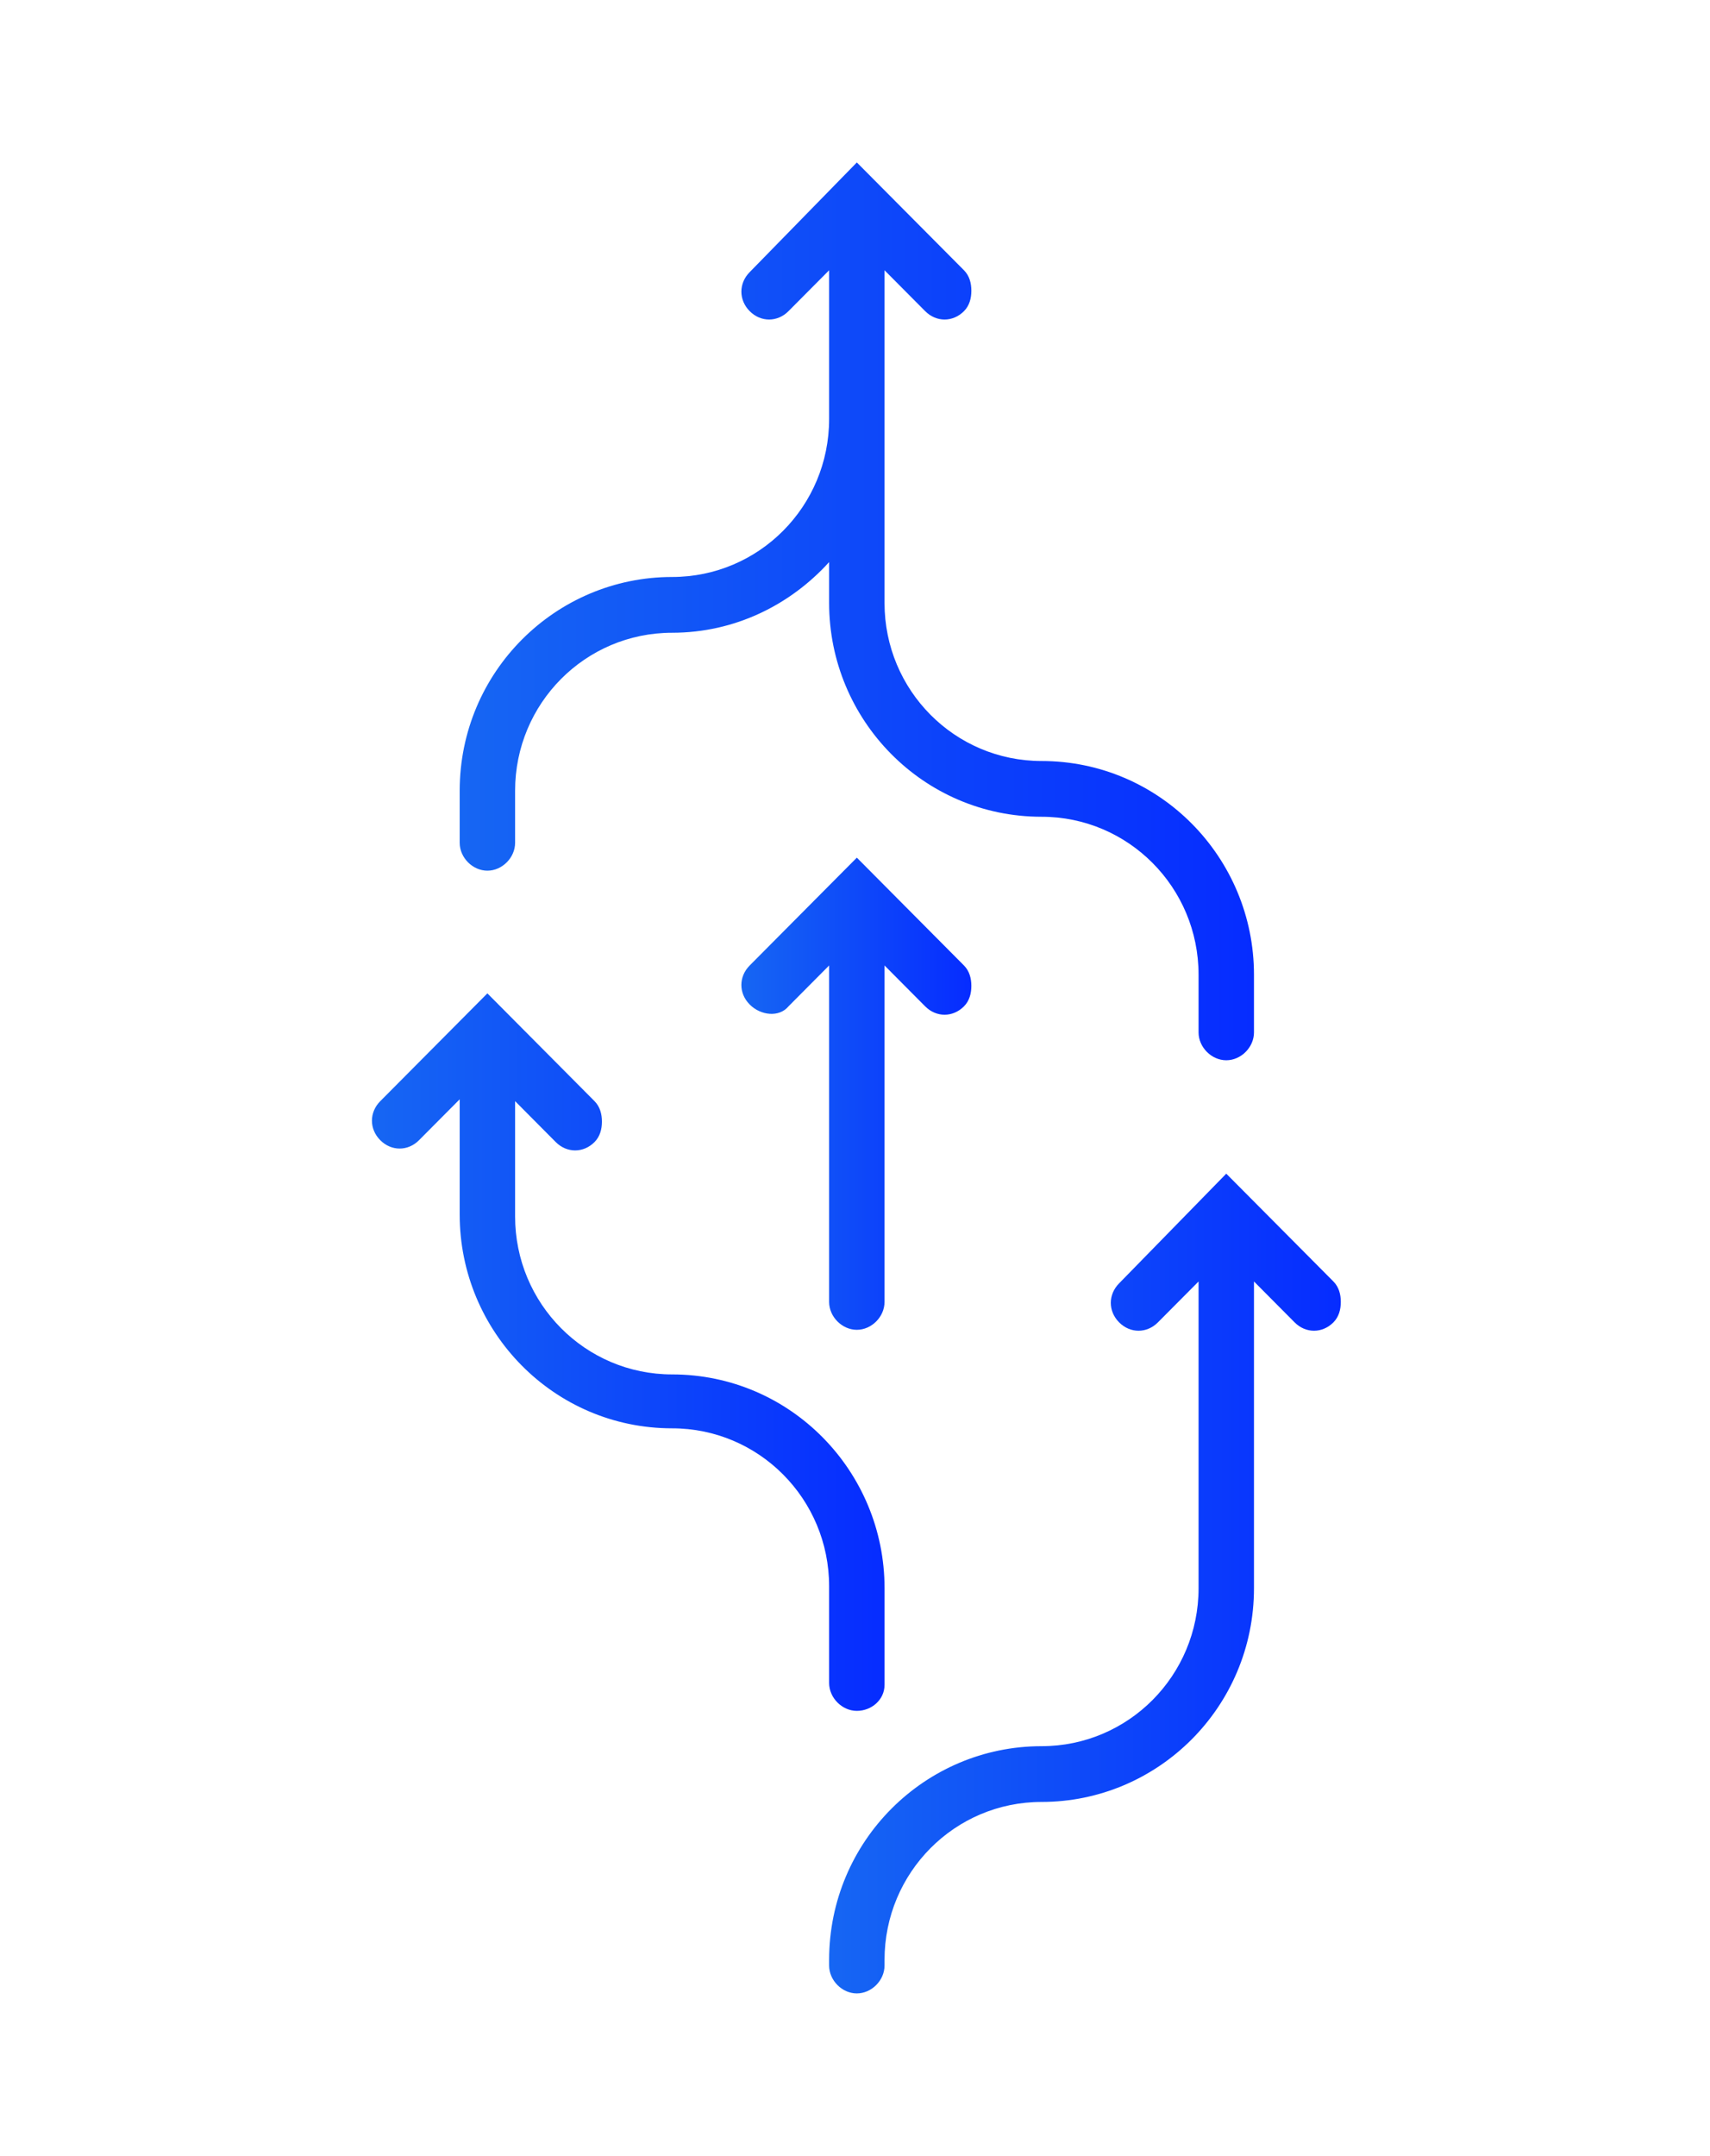
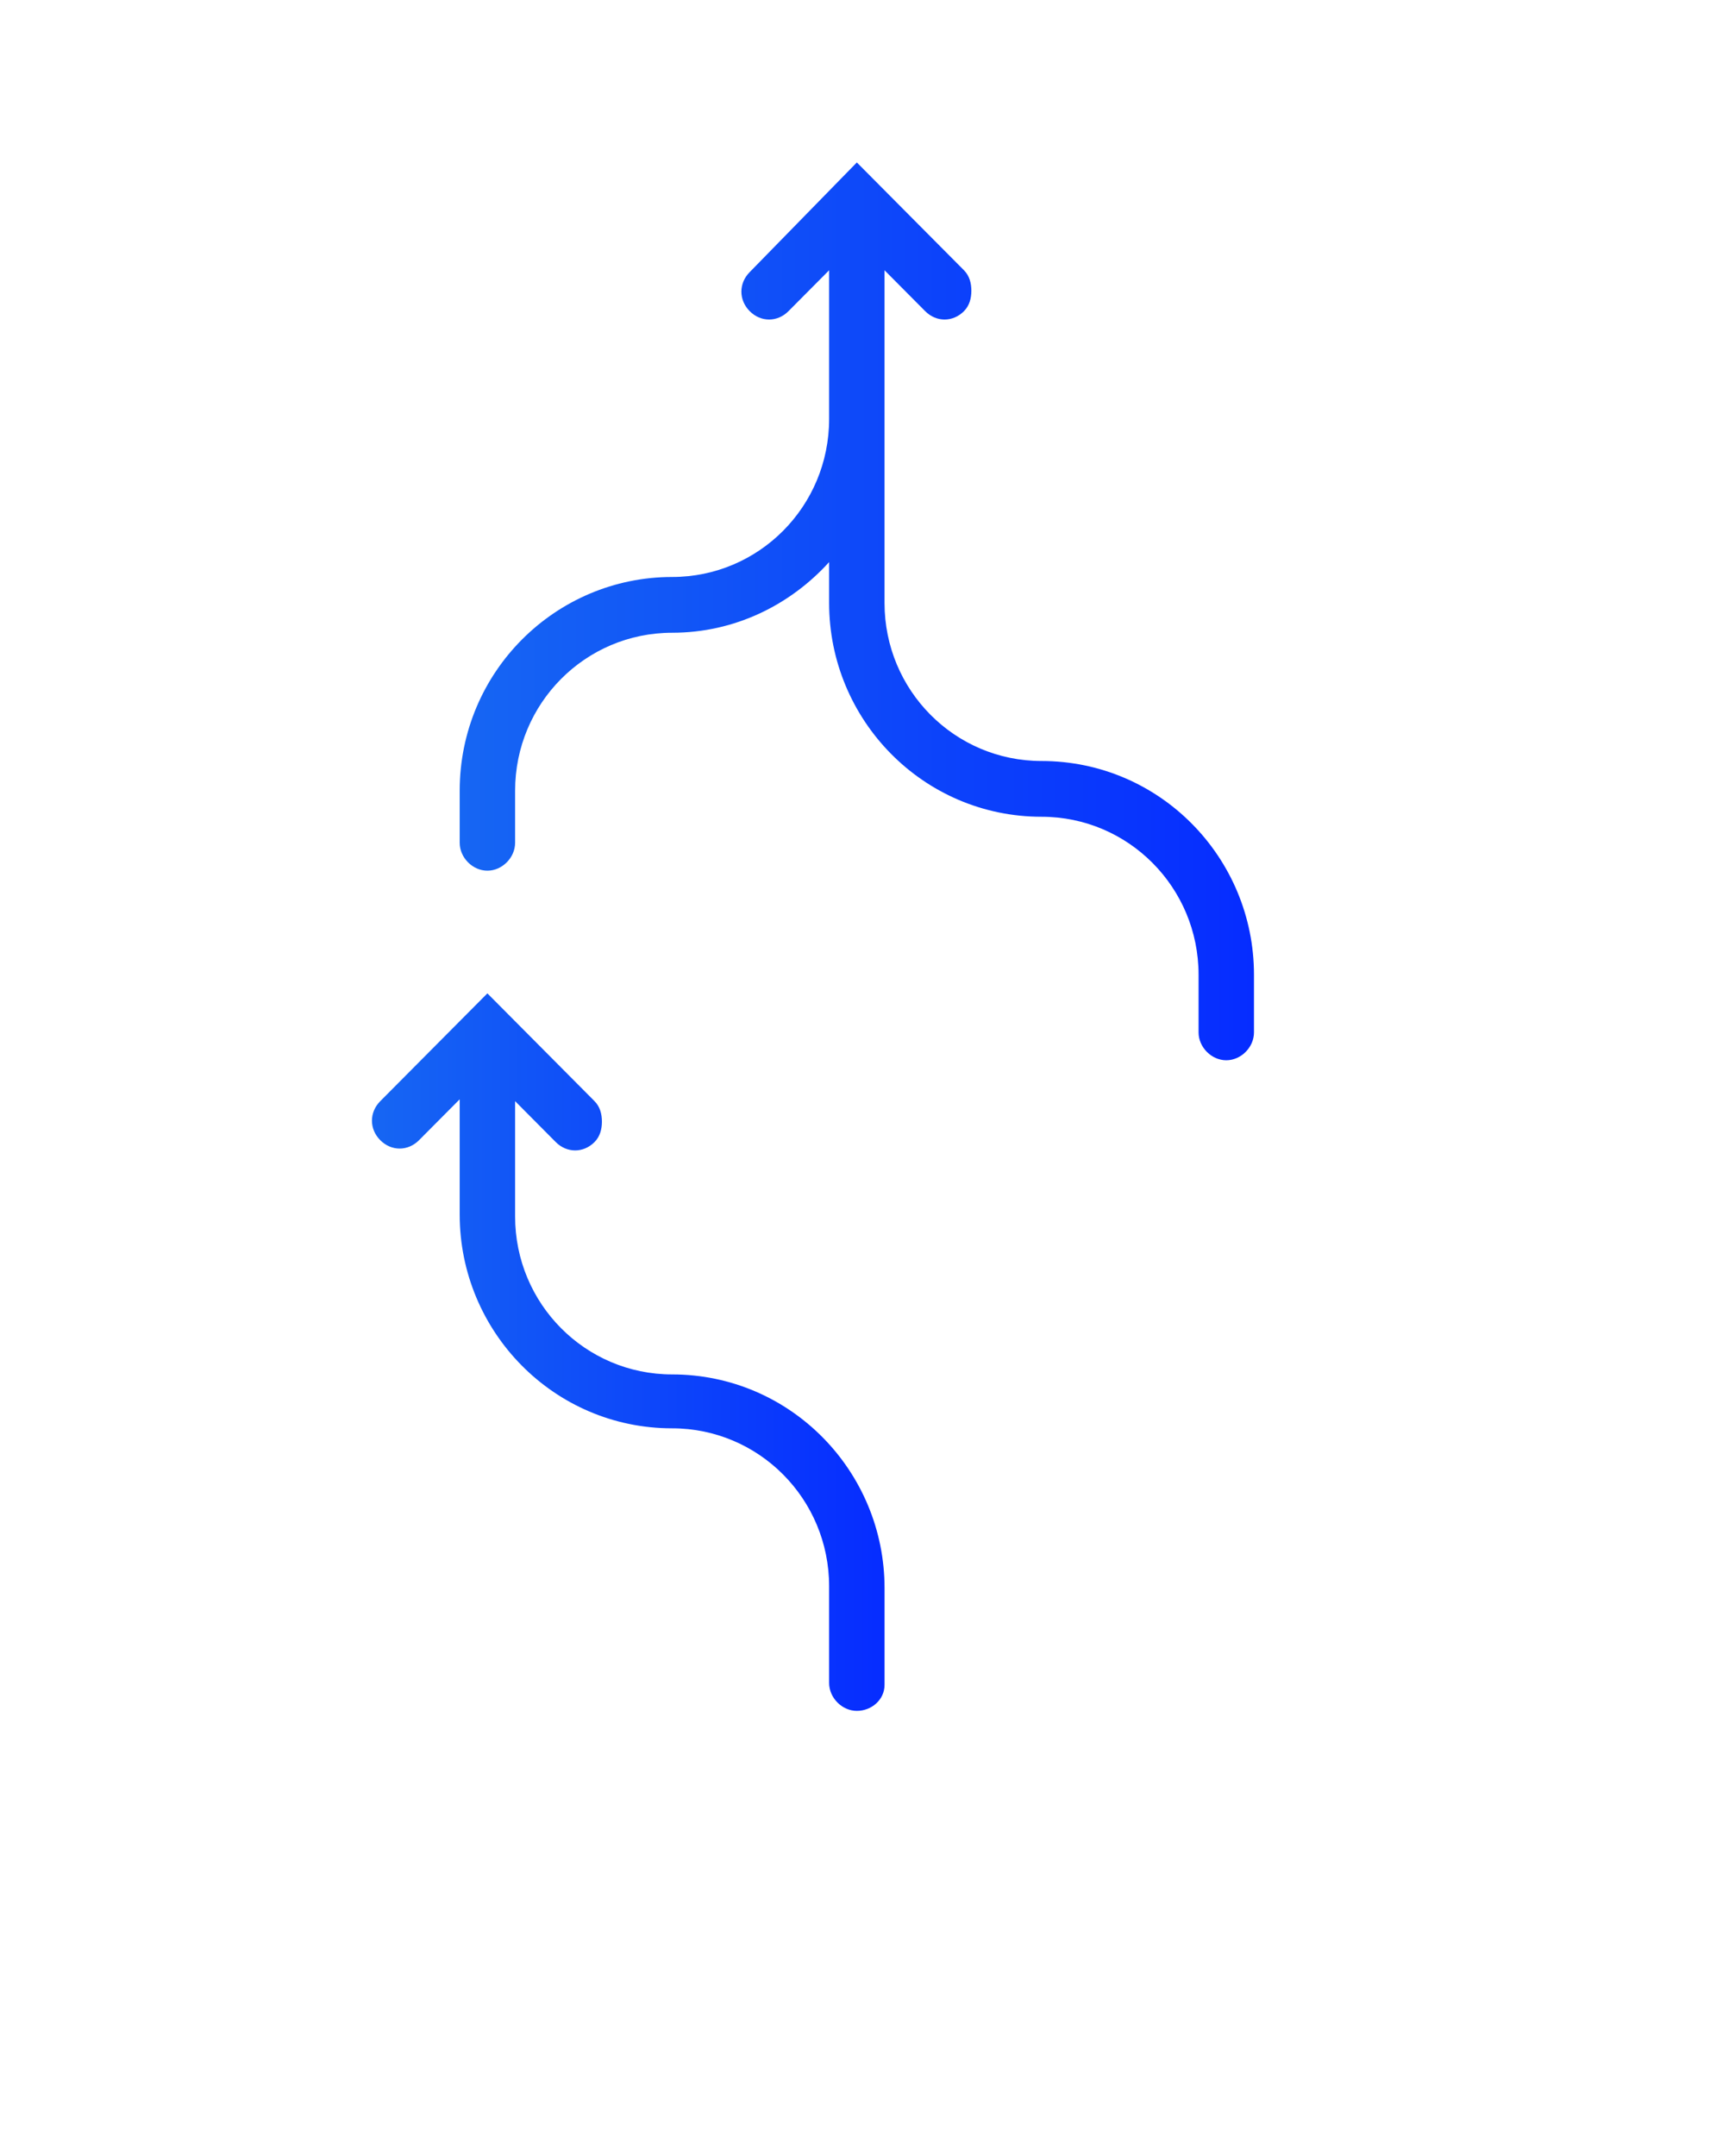
<svg xmlns="http://www.w3.org/2000/svg" width="96" height="121" viewBox="0 0 96 121" fill="none">
  <g clip-path="url(#clip0_3218_741)">
-     <path d="M44.266 56.479L46.547 54.184L46.547 73.066C46.547 73.901 47.273 74.631 48.103 74.631C48.932 74.631 49.658 73.901 49.658 73.066L49.658 54.184L51.94 56.479C52.562 57.105 53.495 57.105 54.117 56.479C54.428 56.166 54.532 55.749 54.532 55.331C54.532 54.914 54.428 54.497 54.117 54.184L48.103 48.133L42.088 54.184C41.465 54.81 41.465 55.749 42.088 56.375C42.71 57.001 43.747 57.105 44.266 56.479Z" fill="url(#paint0_linear_3218_741)" />
    <path d="M42.088 15.272C41.466 15.898 41.466 16.837 42.088 17.463C42.71 18.089 43.644 18.089 44.266 17.463L46.547 15.168L46.547 23.514C46.547 28.417 42.607 32.381 37.733 32.381C31.199 32.381 25.807 37.701 25.807 44.378L25.807 47.299C25.807 48.133 26.533 48.864 27.362 48.864C28.192 48.864 28.918 48.133 28.918 47.299L28.918 44.378C28.918 39.475 32.858 35.511 37.733 35.511C41.258 35.511 44.37 33.946 46.547 31.546L46.547 33.841C46.547 40.414 51.836 45.838 58.473 45.838C63.347 45.838 67.288 49.803 67.288 54.706L67.288 57.94C67.288 58.774 68.014 59.504 68.844 59.504C69.673 59.504 70.399 58.774 70.399 57.94L70.399 54.706C70.399 48.133 65.11 42.709 58.473 42.709C53.599 42.709 49.658 38.745 49.658 33.841L49.658 23.514L49.658 15.168L51.94 17.463C52.562 18.089 53.495 18.089 54.118 17.463C54.429 17.15 54.533 16.733 54.533 16.316C54.533 15.898 54.429 15.481 54.118 15.168L48.103 9.117L42.088 15.272Z" fill="url(#paint1_linear_3218_741)" />
    <path d="M49.659 94.556L49.659 89.131C49.659 82.559 44.37 77.135 37.733 77.135C32.859 77.135 28.918 73.17 28.918 68.267L28.918 61.799L31.199 64.094C31.822 64.72 32.755 64.72 33.377 64.094C33.688 63.781 33.792 63.364 33.792 62.947C33.792 62.53 33.688 62.112 33.377 61.799L27.362 55.749L21.348 61.799C20.725 62.425 20.725 63.364 21.348 63.99C21.97 64.616 22.903 64.616 23.525 63.99L25.807 61.695L25.807 68.163C25.807 74.735 31.096 80.16 37.733 80.16C42.607 80.16 46.547 84.124 46.547 89.027L46.547 94.452C46.547 95.286 47.273 96.017 48.103 96.017C48.933 96.017 49.659 95.391 49.659 94.556Z" fill="url(#paint2_linear_3218_741)" />
-     <path d="M62.828 74.214C63.451 74.84 64.384 74.84 65.006 74.214L67.288 71.919L67.288 89.132C67.288 94.035 63.347 97.999 58.473 97.999C51.94 97.999 46.547 103.319 46.547 109.996L46.547 110.309C46.547 111.143 47.273 111.874 48.102 111.874C48.932 111.874 49.658 111.143 49.658 110.309L49.658 109.996C49.658 105.093 53.599 101.128 58.473 101.128C65.006 101.128 70.399 95.808 70.399 89.132L70.399 71.919L72.68 74.214C73.302 74.84 74.236 74.84 74.858 74.214C75.169 73.901 75.273 73.483 75.273 73.066C75.273 72.649 75.169 72.232 74.858 71.919L68.843 65.868L62.828 72.023C62.206 72.649 62.206 73.588 62.828 74.214Z" fill="url(#paint3_linear_3218_741)" />
  </g>
  <defs>
    <linearGradient id="paint0_linear_3218_741" x1="41.621" y1="61.382" x2="54.532" y2="61.382" gradientUnits="userSpaceOnUse">
      <stop stop-color="#1666F3" />
      <stop offset="1" stop-color="#062CFF" />
    </linearGradient>
    <linearGradient id="paint1_linear_3218_741" x1="25.807" y1="34.311" x2="70.399" y2="34.311" gradientUnits="userSpaceOnUse">
      <stop stop-color="#1666F3" />
      <stop offset="1" stop-color="#062CFF" />
    </linearGradient>
    <linearGradient id="paint2_linear_3218_741" x1="20.881" y1="75.883" x2="49.659" y2="75.883" gradientUnits="userSpaceOnUse">
      <stop stop-color="#1666F3" />
      <stop offset="1" stop-color="#062CFF" />
    </linearGradient>
    <linearGradient id="paint3_linear_3218_741" x1="46.547" y1="88.871" x2="75.273" y2="88.871" gradientUnits="userSpaceOnUse">
      <stop stop-color="#1666F3" />
      <stop offset="1" stop-color="#062CFF" />
    </linearGradient>
    <clipPath id="clip0_3218_741">
      <rect width="104" height="56" fill="white" transform="translate(20 112.547) rotate(-90)" />
    </clipPath>
  </defs>
</svg>